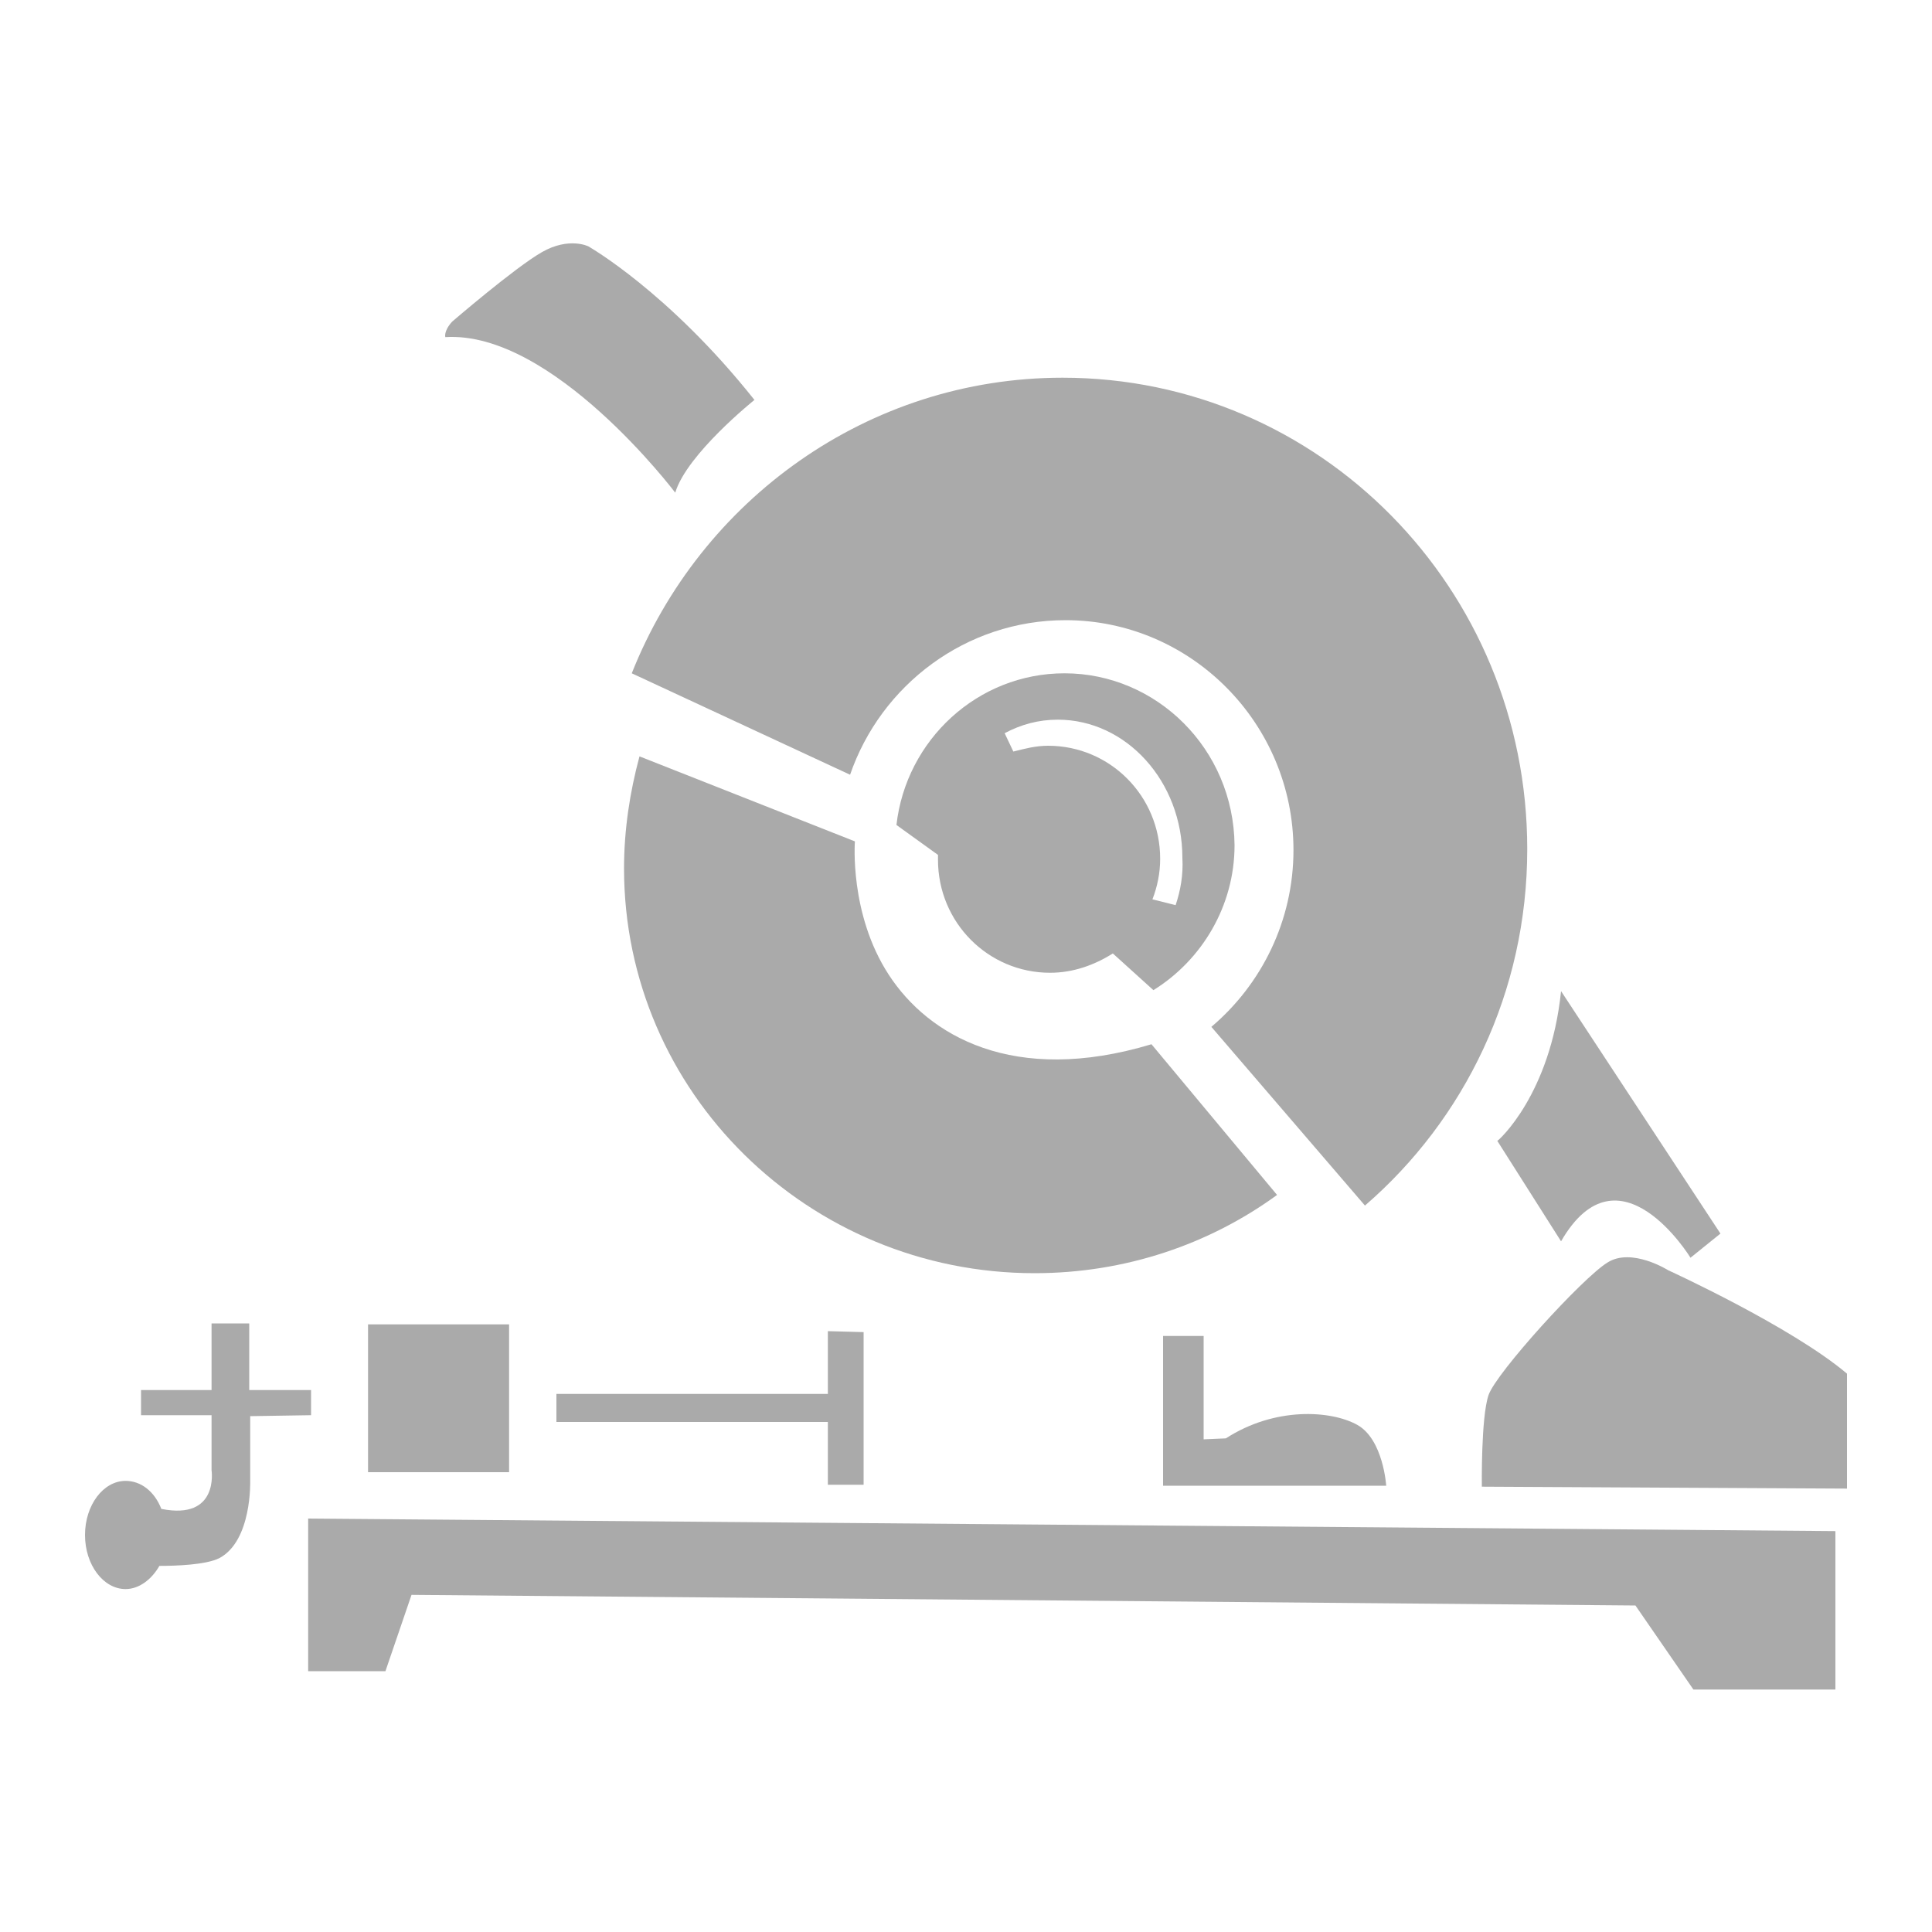
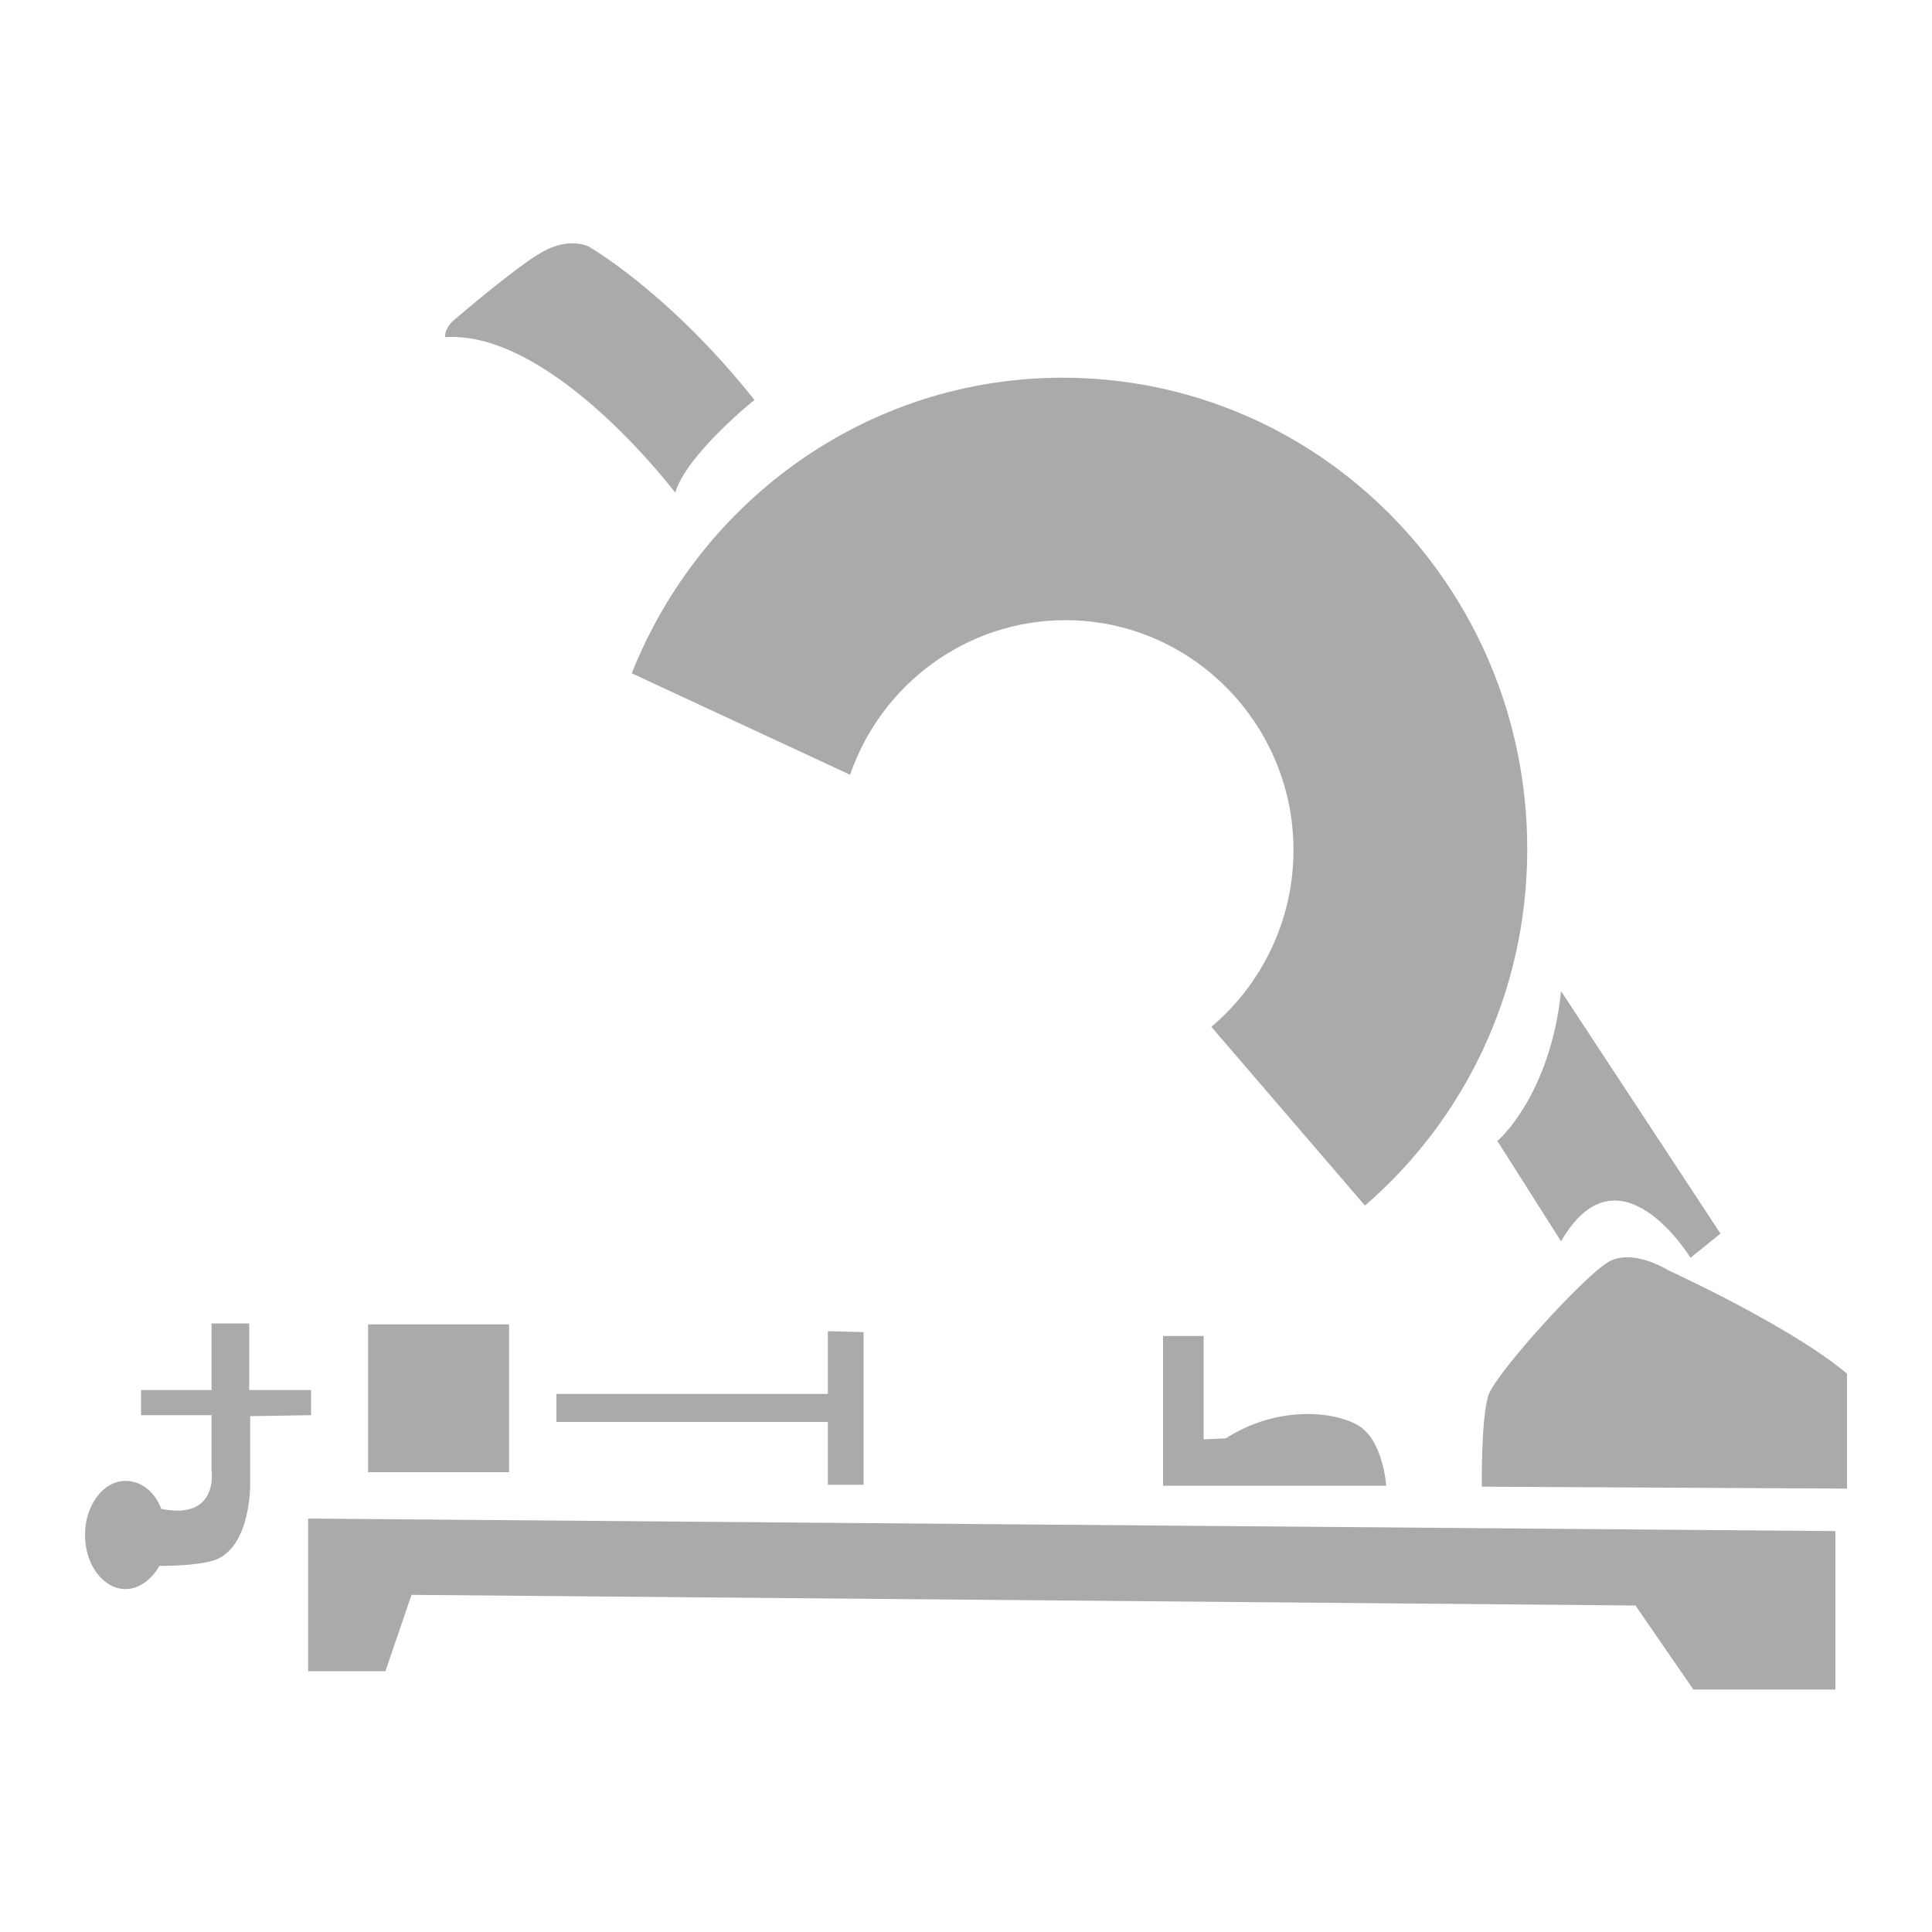
<svg xmlns="http://www.w3.org/2000/svg" version="1.1" id="图层_1" x="0px" y="0px" viewBox="-399 401 200 200" style="enable-background:new -399 401 200 200;" xml:space="preserve">
  <style type="text/css">
	.st0{fill:#AAAAAA;}
</style>
  <path class="st0" d="M-320.9,442.4c0,0-7,5.6-8.2,9.6c0,0-12.7-16.8-23.8-16.1c0,0-0.2-0.6,0.7-1.6c0,0,6.5-5.6,9.3-7.2  s4.8-0.6,4.8-0.6S-329.8,431.2-320.9,442.4z M-237.4,503.6l16.5,25.1l-3.1,2.5c0,0-7.4-12.1-13.4-1.7l-6.6-10.4  C-243.9,519.1-238.5,514.3-237.4,503.6z M-207.8,543.2v11.9l-37.8-0.2c0,0-0.1-7.2,0.7-9.5c0.8-2.3,9.7-12.1,12.3-13.7  c2.5-1.6,6.3,0.8,6.3,0.8S-213.6,538.3-207.8,543.2L-207.8,543.2z M-274.4,550v-10.7h-4.2v15.5h23.1c0,0-0.3-4.8-3-6.3  c-2.7-1.5-8.5-1.9-13.6,1.4L-274.4,550L-274.4,550z M-313.3,538.8v6.5h-28.1v2.9h28.1v6.5h3.7v-15.8L-313.3,538.8L-313.3,538.8z   M-346.3,553.4h-14.6v-15.3h14.6V553.4z M-366.8,547.5v-2.6h-6.4V538h-3.9v6.9h-7.3v2.6h7.3v5.7c0,0,0.8,5.2-5.2,4  c-0.7-1.8-2.1-2.9-3.7-2.9c-2.3,0-4.2,2.5-4.2,5.6s1.9,5.6,4.2,5.6c1.4,0,2.7-1,3.5-2.4c1.7,0,4.8-0.1,6.2-0.8c3.4-1.8,3.2-8,3.2-8  v-6.7L-366.8,547.5L-366.8,547.5z M-359.1,574h-8v-15.8l158.1,1.3v16.4h-14.7l-6-8.7l-126.7-1.1L-359.1,574z M-289,440.1  c-20.2,0-37.5,12.7-44.6,30.6l22.6,10.5c3.2-9.3,12-16,22.3-16c13,0,23.6,10.7,23.6,23.8c0,7.3-3.3,13.9-8.5,18.3l15.9,18.5  c10.3-8.9,16.8-22.1,16.8-36.9C-240.9,461.9-262.4,440.1-289,440.1z" />
-   <path class="st0" d="M-288.8,470.7c-9,0-16.4,6.9-17.4,15.7l4.3,3.1v0.5c0,6.5,5.2,11.7,11.6,11.7c2.4,0,4.6-0.8,6.5-2l4.2,3.8  c5-3.1,8.4-8.7,8.4-15C-271.3,478.5-279.3,470.7-288.8,470.7L-288.8,470.7z M-277.3,494.7l-2.4-0.6c0.5-1.3,0.8-2.7,0.8-4.2  c0-6.5-5.2-11.7-11.6-11.7c-1.3,0-2.4,0.3-3.6,0.6l-0.9-1.9c1.7-0.9,3.5-1.4,5.5-1.4c7.1,0,12.9,6.4,12.9,14.3  C-276.5,491.6-276.8,493.2-277.3,494.7L-277.3,494.7z" />
-   <path class="st0" d="M-310.5,488.1c0,0-0.6,7.5,3.5,13.8s12.9,11.5,27.2,7.2l13,15.6c-7,5.1-15.7,8.1-25.1,8.1  c-23.4,0-42.5-18.7-42.5-41.9c0-4,0.6-7.9,1.6-11.6C-332.8,479.3-310.5,488.1-310.5,488.1z" />
</svg>